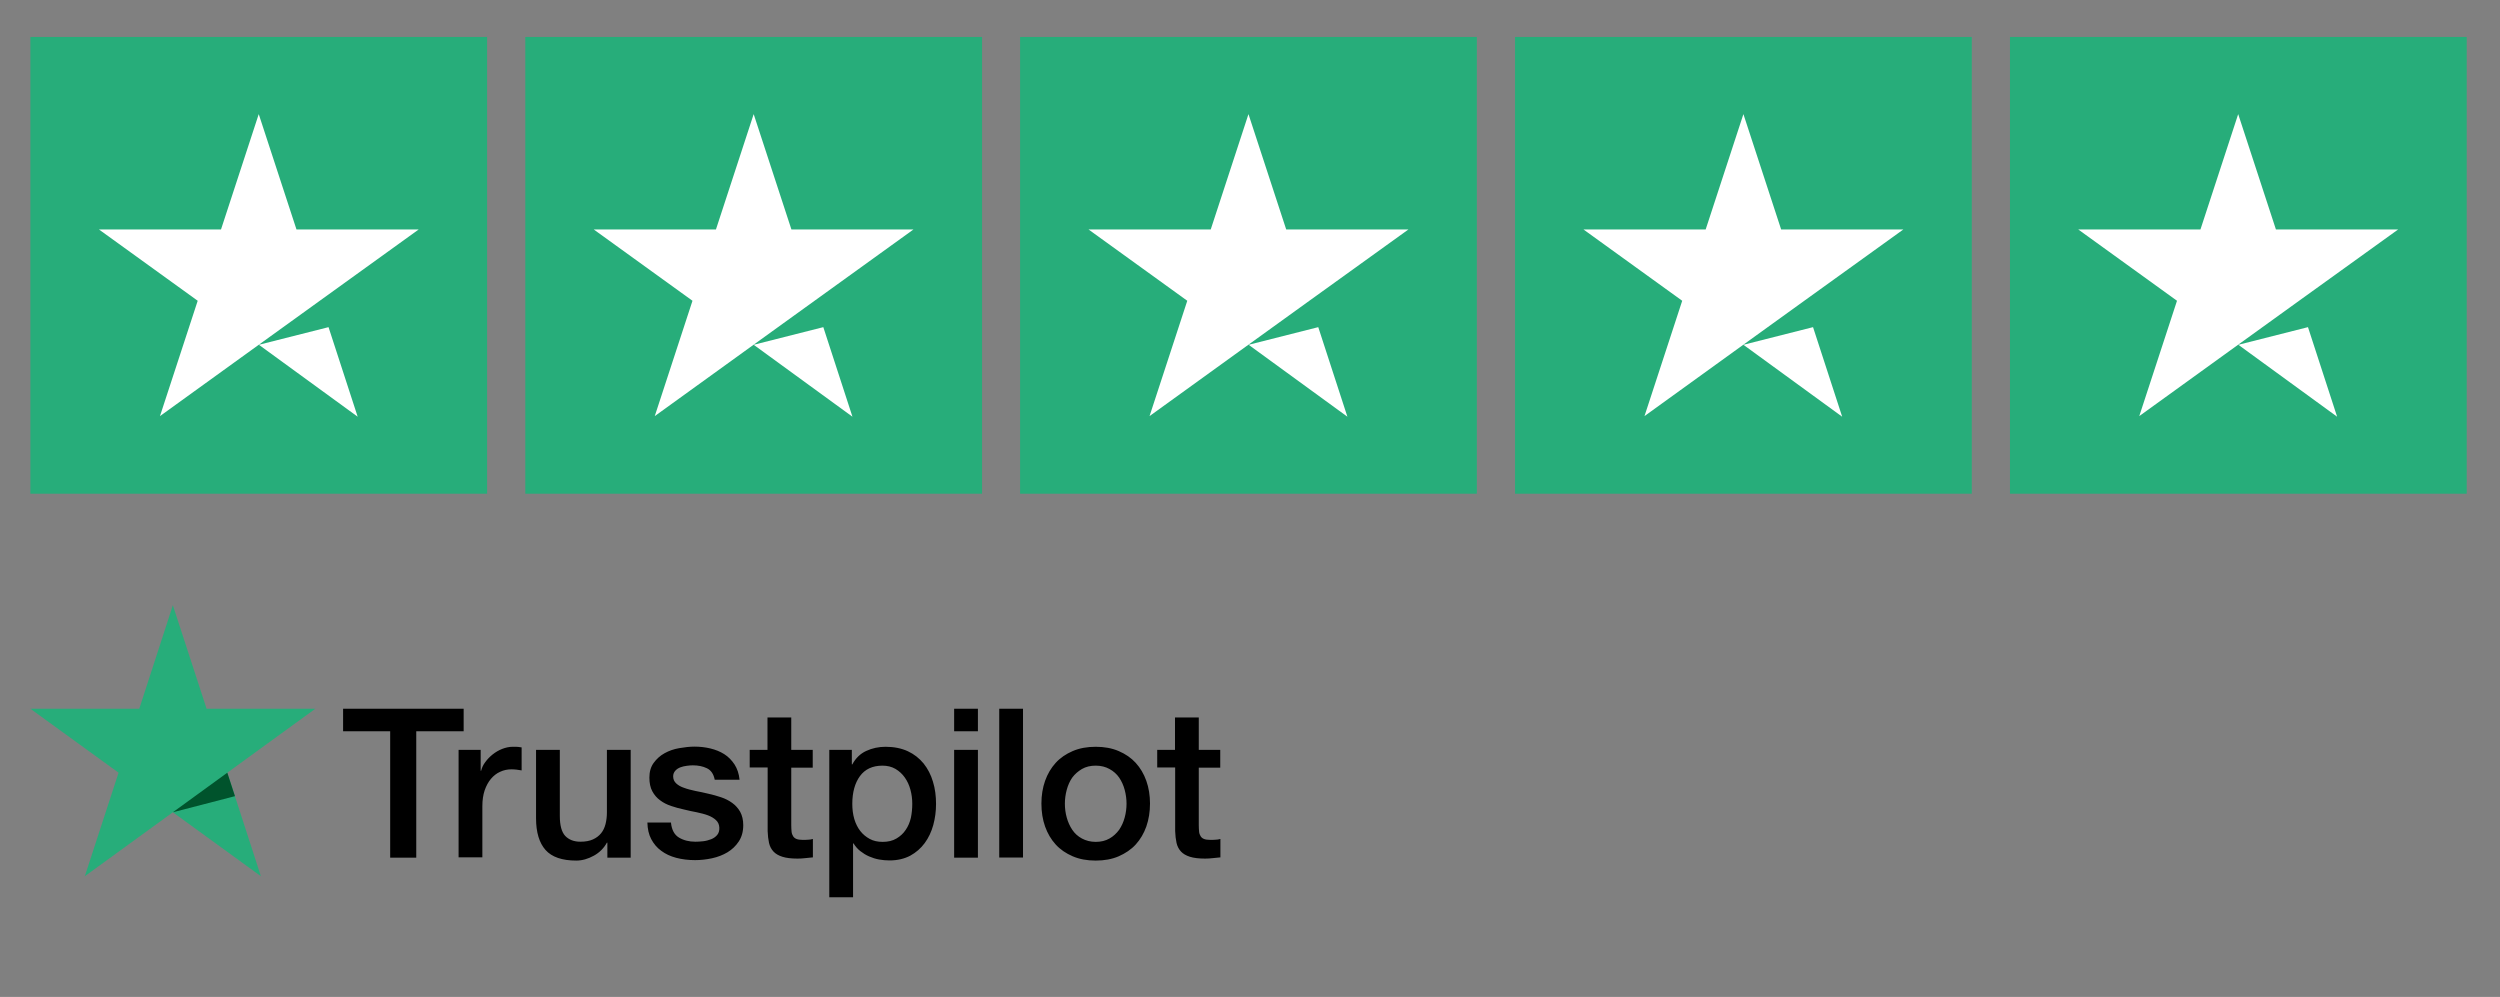
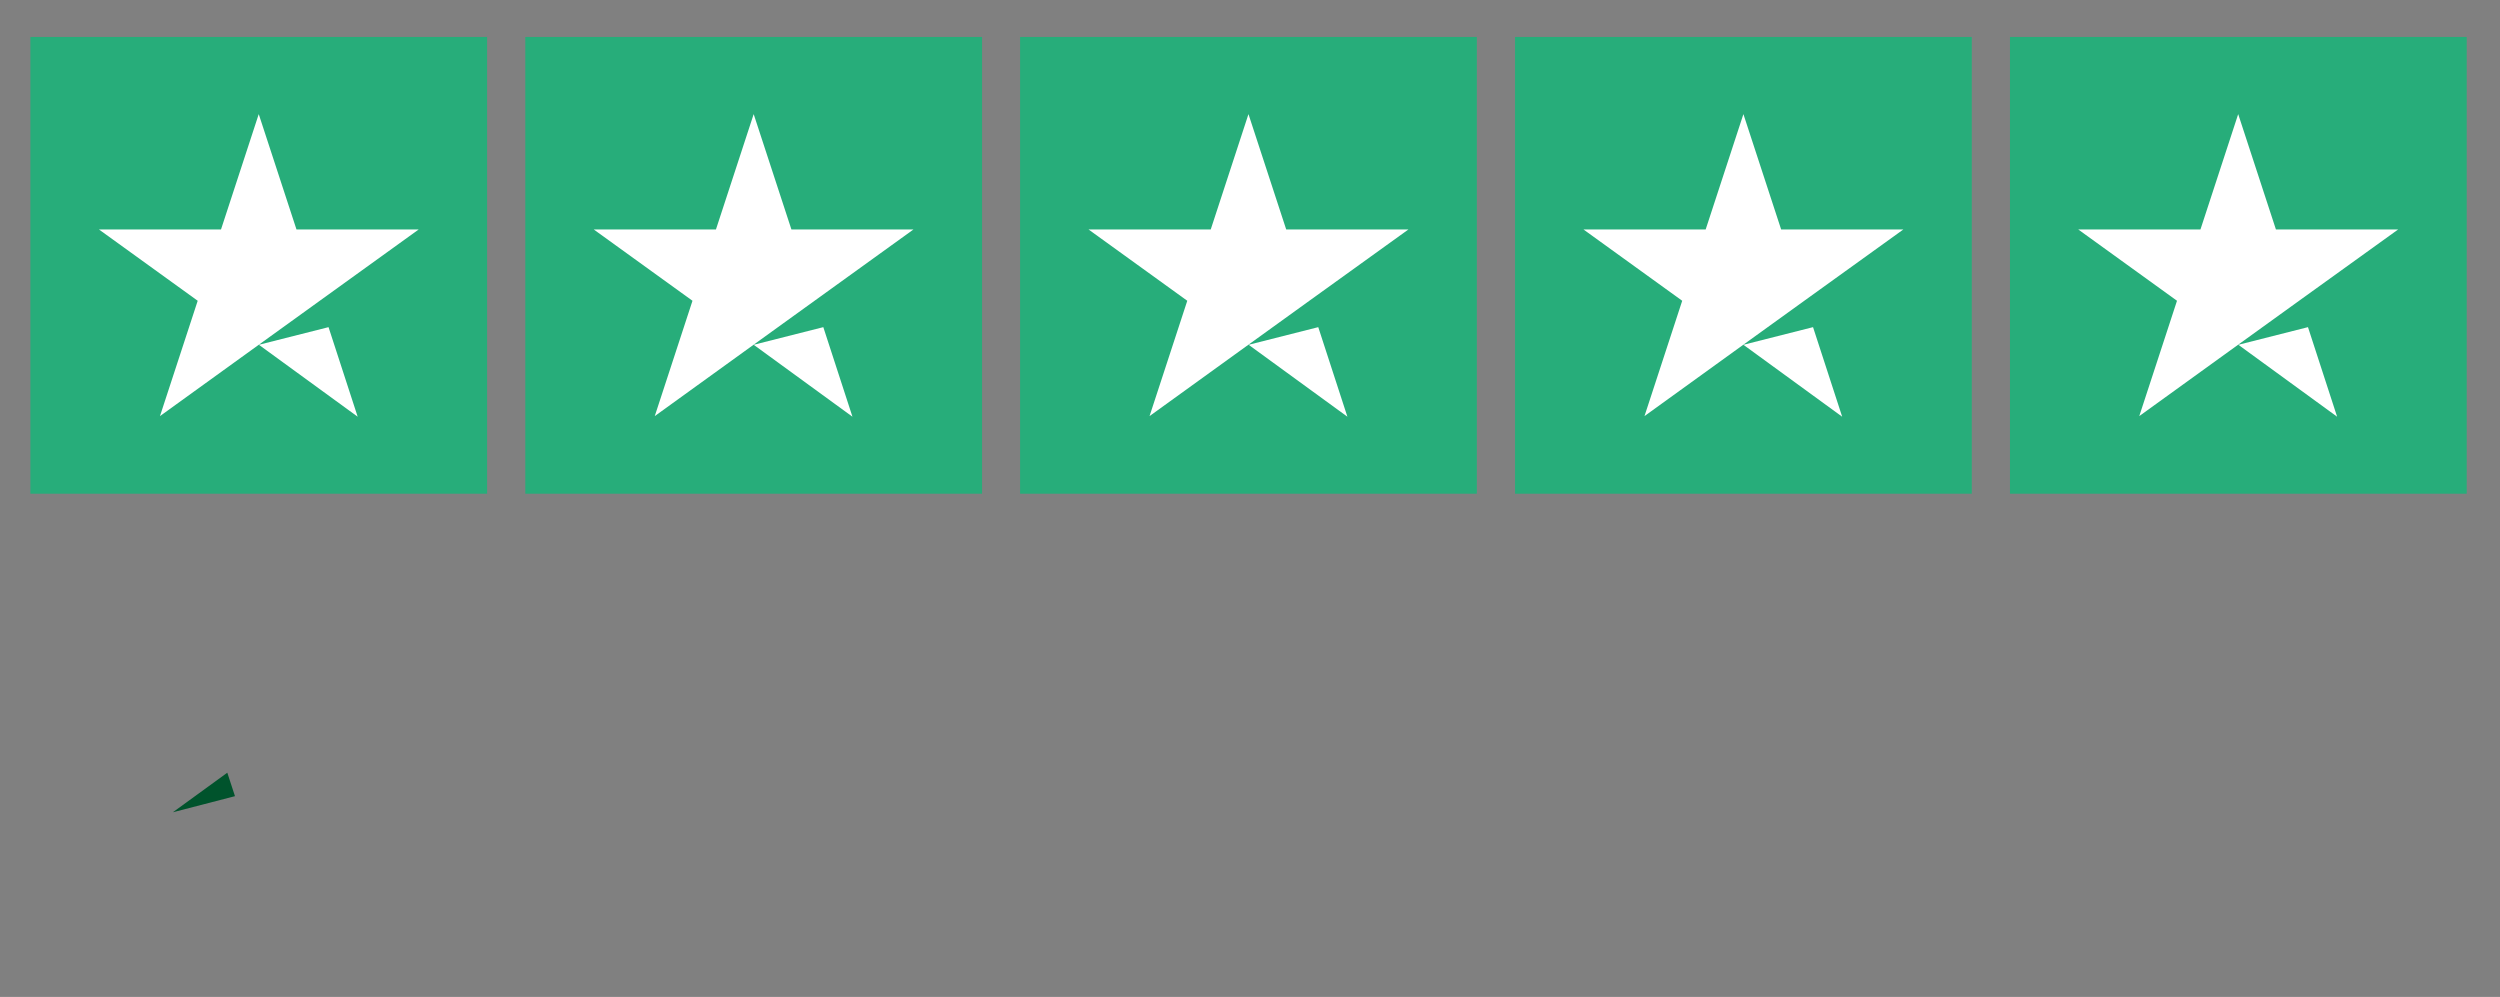
<svg xmlns="http://www.w3.org/2000/svg" xmlns:xlink="http://www.w3.org/1999/xlink" version="1.1" id="Lager_1" x="0px" y="0px" viewBox="0 0 163 65" style="enable-background:new 0 0 163 65;" xml:space="preserve">
  <rect x="0" y="0" width="163" height="65" fill="#808080" stroke="none" />
  <style type="text/css">
	.st0{fill:#27AD7A;}
	.st1{fill:#FFFFFF;}
	.st2{clip-path:url(#SVGID_2_);}
	.st3{clip-path:url(#SVGID_2_);fill:#27AD7A;}
	.st4{fill:#00532C;}
</style>
  <rect x="1.98" y="2.41" class="st0" width="29.78" height="29.78" />
  <rect x="34.25" y="2.41" class="st0" width="29.78" height="29.78" />
  <rect x="66.51" y="2.41" class="st0" width="29.78" height="29.78" />
  <rect x="98.78" y="2.41" class="st0" width="29.78" height="29.78" />
  <rect x="131.05" y="2.41" class="st0" width="29.78" height="29.78" />
  <g>
    <path class="st1" d="M16.88,22.48l4.54-1.15l1.9,5.84L16.88,22.48z M27.3,14.96h-7.97l-2.46-7.52l-2.46,7.52H6.45l6.44,4.65   l-2.46,7.52l6.44-4.65l3.98-2.87L27.3,14.96L27.3,14.96L27.3,14.96L27.3,14.96z" />
  </g>
  <g>
    <path class="st1" d="M49.14,22.48l4.54-1.15l1.9,5.84L49.14,22.48z M59.56,14.96H51.6l-2.46-7.52l-2.46,7.52h-7.97l6.44,4.65   l-2.46,7.52l6.44-4.65l3.98-2.87L59.56,14.96L59.56,14.96L59.56,14.96L59.56,14.96z" />
  </g>
  <g>
    <path class="st1" d="M81.41,22.48l4.54-1.15l1.9,5.84L81.41,22.48z M91.83,14.96h-7.97l-2.46-7.52l-2.46,7.52h-7.97l6.44,4.65   l-2.46,7.52l6.44-4.65l3.98-2.87L91.83,14.96L91.83,14.96L91.83,14.96L91.83,14.96z" />
  </g>
  <g>
    <path class="st1" d="M113.67,22.48l4.54-1.15l1.9,5.84L113.67,22.48z M124.1,14.96h-7.97l-2.46-7.52l-2.46,7.52h-7.97l6.44,4.65   l-2.46,7.52l6.44-4.65l3.98-2.87L124.1,14.96L124.1,14.96L124.1,14.96L124.1,14.96z" />
  </g>
  <g>
    <path class="st1" d="M145.94,22.48l4.54-1.15l1.9,5.84L145.94,22.48z M156.36,14.96h-7.97l-2.46-7.52l-2.46,7.52h-7.97l6.44,4.65   l-2.46,7.52l6.44-4.65l3.98-2.87L156.36,14.96L156.36,14.96L156.36,14.96L156.36,14.96z" />
  </g>
  <g>
    <g>
      <defs>
-         <rect id="SVGID_1_" x="1.98" y="39.46" width="77.57" height="19.05" />
-       </defs>
+         </defs>
      <clipPath id="SVGID_2_">
        <use xlink:href="#SVGID_1_" style="overflow:visible;" />
      </clipPath>
-       <path class="st2" d="M75.44,48.89h1.17v-2.11h1.55v2.11h1.4v1.16h-1.4v3.75c0,0.16,0.01,0.3,0.02,0.42    c0.01,0.12,0.05,0.22,0.1,0.3c0.05,0.08,0.12,0.14,0.22,0.18c0.1,0.04,0.24,0.06,0.41,0.06c0.11,0,0.22,0,0.33-0.01    c0.11,0,0.22-0.02,0.33-0.05v1.2c-0.17,0.02-0.34,0.04-0.5,0.05c-0.16,0.02-0.33,0.03-0.5,0.03c-0.41,0-0.74-0.04-0.99-0.12    c-0.25-0.08-0.44-0.19-0.58-0.34c-0.14-0.15-0.24-0.34-0.29-0.56c-0.05-0.23-0.08-0.48-0.09-0.77v-4.15h-1.17V48.89L75.44,48.89z     M71.44,54.89c0.34,0,0.64-0.07,0.9-0.22c0.25-0.14,0.46-0.34,0.63-0.57c0.16-0.24,0.28-0.5,0.36-0.8c0.08-0.29,0.12-0.6,0.12-0.9    c0-0.3-0.04-0.6-0.12-0.9c-0.08-0.3-0.2-0.56-0.36-0.8c-0.16-0.23-0.37-0.42-0.63-0.56c-0.25-0.14-0.55-0.22-0.9-0.22    c-0.34,0-0.64,0.07-0.9,0.22c-0.25,0.15-0.46,0.33-0.63,0.56c-0.16,0.23-0.28,0.5-0.36,0.8c-0.08,0.3-0.12,0.6-0.12,0.9    c0,0.31,0.04,0.61,0.12,0.9c0.08,0.29,0.2,0.56,0.36,0.8c0.16,0.24,0.37,0.43,0.63,0.57C70.8,54.81,71.1,54.89,71.44,54.89    L71.44,54.89z M71.44,56.11c-0.56,0-1.06-0.09-1.5-0.28c-0.44-0.19-0.81-0.44-1.11-0.77c-0.3-0.33-0.53-0.72-0.69-1.17    c-0.16-0.45-0.24-0.95-0.24-1.5c0-0.53,0.08-1.03,0.24-1.48c0.16-0.45,0.39-0.84,0.69-1.17c0.3-0.33,0.67-0.58,1.11-0.77    c0.44-0.19,0.94-0.28,1.5-0.28c0.56,0,1.06,0.09,1.5,0.28c0.44,0.19,0.81,0.44,1.11,0.77c0.3,0.33,0.53,0.72,0.69,1.17    c0.16,0.45,0.24,0.95,0.24,1.48c0,0.54-0.08,1.04-0.24,1.5c-0.16,0.45-0.39,0.84-0.69,1.17c-0.3,0.33-0.68,0.58-1.11,0.77    C72.5,56.02,72,56.11,71.44,56.11L71.44,56.11z M65.15,46.21h1.55v9.7h-1.55V46.21L65.15,46.21z M62.21,48.89h1.55v7.03h-1.55    V48.89L62.21,48.89z M62.21,46.21h1.55v1.47h-1.55V46.21L62.21,46.21z M59.48,52.41c0-0.32-0.04-0.63-0.12-0.92    c-0.08-0.3-0.2-0.56-0.37-0.8c-0.16-0.23-0.37-0.42-0.61-0.56c-0.24-0.14-0.53-0.21-0.84-0.21c-0.65,0-1.14,0.23-1.47,0.68    c-0.33,0.45-0.5,1.06-0.5,1.81c0,0.35,0.04,0.68,0.13,0.99c0.09,0.3,0.22,0.56,0.39,0.78c0.17,0.22,0.38,0.39,0.62,0.52    c0.24,0.13,0.52,0.19,0.84,0.19c0.35,0,0.65-0.07,0.9-0.22c0.24-0.14,0.45-0.33,0.6-0.56c0.16-0.23,0.27-0.49,0.34-0.79    C59.45,53.02,59.48,52.72,59.48,52.41L59.48,52.41z M54.07,48.89h1.47v0.95h0.03c0.22-0.41,0.52-0.7,0.91-0.88    c0.39-0.18,0.81-0.27,1.26-0.27c0.55,0,1.04,0.1,1.45,0.29c0.41,0.19,0.75,0.46,1.03,0.8c0.27,0.34,0.48,0.74,0.61,1.19    c0.14,0.45,0.2,0.94,0.2,1.45c0,0.47-0.06,0.93-0.18,1.37c-0.12,0.44-0.31,0.84-0.56,1.18c-0.25,0.34-0.56,0.61-0.94,0.82    c-0.38,0.2-0.83,0.31-1.35,0.31c-0.23,0-0.45-0.02-0.68-0.06c-0.23-0.04-0.44-0.11-0.65-0.2c-0.21-0.09-0.4-0.21-0.58-0.35    c-0.18-0.14-0.32-0.31-0.44-0.5h-0.03v3.51h-1.55V48.89L54.07,48.89z M48.87,48.89h1.17v-2.11h1.55v2.11h1.4v1.16h-1.4v3.75    c0,0.16,0.01,0.3,0.02,0.42c0.01,0.12,0.05,0.22,0.1,0.3c0.05,0.08,0.12,0.14,0.22,0.18c0.1,0.04,0.24,0.06,0.41,0.06    c0.11,0,0.22,0,0.33-0.01c0.11,0,0.22-0.02,0.33-0.05v1.2c-0.17,0.02-0.34,0.04-0.5,0.05c-0.16,0.02-0.33,0.03-0.5,0.03    c-0.41,0-0.74-0.04-0.99-0.12c-0.25-0.08-0.44-0.19-0.58-0.34c-0.14-0.15-0.24-0.34-0.29-0.56c-0.05-0.23-0.08-0.48-0.09-0.77    v-4.15h-1.17V48.89L48.87,48.89z M43.75,53.66c0.05,0.45,0.22,0.77,0.52,0.95c0.3,0.18,0.66,0.27,1.07,0.27    c0.14,0,0.31-0.01,0.5-0.03c0.19-0.02,0.36-0.07,0.52-0.13c0.16-0.06,0.3-0.16,0.4-0.28c0.1-0.12,0.15-0.28,0.14-0.48    c-0.01-0.2-0.08-0.36-0.22-0.49c-0.14-0.13-0.31-0.23-0.52-0.31c-0.21-0.08-0.46-0.14-0.73-0.2c-0.27-0.05-0.55-0.11-0.83-0.18    c-0.29-0.06-0.57-0.14-0.84-0.23c-0.27-0.09-0.51-0.21-0.72-0.37c-0.21-0.15-0.38-0.35-0.51-0.59c-0.13-0.24-0.19-0.54-0.19-0.89    c0-0.38,0.09-0.7,0.28-0.96c0.19-0.26,0.42-0.47,0.71-0.63c0.29-0.16,0.6-0.27,0.95-0.33c0.35-0.06,0.68-0.1,1-0.1    c0.36,0,0.71,0.04,1.04,0.12c0.33,0.08,0.63,0.2,0.9,0.37c0.27,0.17,0.49,0.4,0.67,0.67c0.18,0.28,0.29,0.61,0.33,1h-1.62    c-0.07-0.37-0.24-0.62-0.51-0.75c-0.27-0.13-0.57-0.19-0.92-0.19c-0.11,0-0.24,0.01-0.39,0.03c-0.15,0.02-0.29,0.05-0.42,0.1    c-0.13,0.05-0.24,0.12-0.33,0.22c-0.09,0.1-0.14,0.22-0.14,0.37c0,0.19,0.07,0.34,0.2,0.46c0.13,0.12,0.3,0.22,0.52,0.29    c0.21,0.08,0.46,0.14,0.73,0.2c0.27,0.05,0.55,0.11,0.84,0.18c0.28,0.06,0.56,0.14,0.83,0.23c0.27,0.09,0.51,0.21,0.73,0.37    c0.21,0.15,0.39,0.35,0.52,0.58c0.13,0.24,0.2,0.53,0.2,0.87c0,0.42-0.1,0.77-0.29,1.06c-0.19,0.29-0.44,0.53-0.74,0.71    c-0.3,0.18-0.64,0.31-1.01,0.39c-0.37,0.08-0.74,0.12-1.1,0.12c-0.44,0-0.85-0.05-1.23-0.15c-0.38-0.1-0.7-0.25-0.98-0.46    c-0.28-0.2-0.49-0.46-0.65-0.76c-0.16-0.3-0.24-0.66-0.25-1.08H43.75L43.75,53.66z M41.12,55.92H39.6v-0.98h-0.03    c-0.19,0.35-0.47,0.64-0.85,0.85c-0.38,0.21-0.76,0.32-1.15,0.32c-0.92,0-1.59-0.23-2-0.69c-0.41-0.46-0.62-1.15-0.62-2.07v-4.46    h1.55v4.31c0,0.62,0.12,1.05,0.35,1.3c0.24,0.25,0.57,0.38,0.99,0.38c0.33,0,0.6-0.05,0.82-0.15c0.22-0.1,0.39-0.23,0.53-0.4    c0.14-0.17,0.23-0.37,0.29-0.6c0.06-0.24,0.09-0.49,0.09-0.76v-4.08h1.55V55.92L41.12,55.92z M29.89,48.89h1.45v1.36h0.03    c0.05-0.19,0.13-0.38,0.27-0.56c0.13-0.18,0.29-0.35,0.48-0.5c0.19-0.15,0.39-0.27,0.62-0.36c0.23-0.09,0.46-0.14,0.69-0.14    c0.18,0,0.31,0,0.37,0.01c0.07,0.01,0.14,0.02,0.21,0.03v1.5c-0.11-0.02-0.22-0.03-0.33-0.05c-0.11-0.01-0.22-0.02-0.33-0.02    c-0.26,0-0.51,0.05-0.74,0.16c-0.23,0.1-0.43,0.26-0.6,0.46c-0.17,0.2-0.31,0.46-0.41,0.75c-0.1,0.3-0.15,0.64-0.15,1.03v3.34    h-1.55V48.89L29.89,48.89z M22.37,46.21h7.86v1.47h-3.09v8.24h-1.7v-8.24h-3.07V46.21L22.37,46.21z" />
-       <polygon class="st3" points="20.56,46.21 13.47,46.21 11.27,39.46 9.08,46.21 1.98,46.21 7.73,50.38 5.53,57.13 11.27,52.96     17.01,57.13 14.82,50.38 20.56,46.21 20.56,46.21 20.56,46.21 20.56,46.21   " />
+       <path class="st2" d="M75.44,48.89h1.17v-2.11h1.55v2.11h1.4v1.16h-1.4v3.75c0,0.16,0.01,0.3,0.02,0.42    c0.01,0.12,0.05,0.22,0.1,0.3c0.05,0.08,0.12,0.14,0.22,0.18c0.1,0.04,0.24,0.06,0.41,0.06c0.11,0,0.22,0,0.33-0.01    c0.11,0,0.22-0.02,0.33-0.05v1.2c-0.17,0.02-0.34,0.04-0.5,0.05c-0.16,0.02-0.33,0.03-0.5,0.03c-0.41,0-0.74-0.04-0.99-0.12    c-0.25-0.08-0.44-0.19-0.58-0.34c-0.14-0.15-0.24-0.34-0.29-0.56c-0.05-0.23-0.08-0.48-0.09-0.77v-4.15h-1.17V48.89L75.44,48.89z     M71.44,54.89c0.34,0,0.64-0.07,0.9-0.22c0.25-0.14,0.46-0.34,0.63-0.57c0.16-0.24,0.28-0.5,0.36-0.8c0.08-0.29,0.12-0.6,0.12-0.9    c0-0.3-0.04-0.6-0.12-0.9c-0.08-0.3-0.2-0.56-0.36-0.8c-0.16-0.23-0.37-0.42-0.63-0.56c-0.25-0.14-0.55-0.22-0.9-0.22    c-0.34,0-0.64,0.07-0.9,0.22c-0.16,0.23-0.28,0.5-0.36,0.8c-0.08,0.3-0.12,0.6-0.12,0.9    c0,0.31,0.04,0.61,0.12,0.9c0.08,0.29,0.2,0.56,0.36,0.8c0.16,0.24,0.37,0.43,0.63,0.57C70.8,54.81,71.1,54.89,71.44,54.89    L71.44,54.89z M71.44,56.11c-0.56,0-1.06-0.09-1.5-0.28c-0.44-0.19-0.81-0.44-1.11-0.77c-0.3-0.33-0.53-0.72-0.69-1.17    c-0.16-0.45-0.24-0.95-0.24-1.5c0-0.53,0.08-1.03,0.24-1.48c0.16-0.45,0.39-0.84,0.69-1.17c0.3-0.33,0.67-0.58,1.11-0.77    c0.44-0.19,0.94-0.28,1.5-0.28c0.56,0,1.06,0.09,1.5,0.28c0.44,0.19,0.81,0.44,1.11,0.77c0.3,0.33,0.53,0.72,0.69,1.17    c0.16,0.45,0.24,0.95,0.24,1.48c0,0.54-0.08,1.04-0.24,1.5c-0.16,0.45-0.39,0.84-0.69,1.17c-0.3,0.33-0.68,0.58-1.11,0.77    C72.5,56.02,72,56.11,71.44,56.11L71.44,56.11z M65.15,46.21h1.55v9.7h-1.55V46.21L65.15,46.21z M62.21,48.89h1.55v7.03h-1.55    V48.89L62.21,48.89z M62.21,46.21h1.55v1.47h-1.55V46.21L62.21,46.21z M59.48,52.41c0-0.32-0.04-0.63-0.12-0.92    c-0.08-0.3-0.2-0.56-0.37-0.8c-0.16-0.23-0.37-0.42-0.61-0.56c-0.24-0.14-0.53-0.21-0.84-0.21c-0.65,0-1.14,0.23-1.47,0.68    c-0.33,0.45-0.5,1.06-0.5,1.81c0,0.35,0.04,0.68,0.13,0.99c0.09,0.3,0.22,0.56,0.39,0.78c0.17,0.22,0.38,0.39,0.62,0.52    c0.24,0.13,0.52,0.19,0.84,0.19c0.35,0,0.65-0.07,0.9-0.22c0.24-0.14,0.45-0.33,0.6-0.56c0.16-0.23,0.27-0.49,0.34-0.79    C59.45,53.02,59.48,52.72,59.48,52.41L59.48,52.41z M54.07,48.89h1.47v0.95h0.03c0.22-0.41,0.52-0.7,0.91-0.88    c0.39-0.18,0.81-0.27,1.26-0.27c0.55,0,1.04,0.1,1.45,0.29c0.41,0.19,0.75,0.46,1.03,0.8c0.27,0.34,0.48,0.74,0.61,1.19    c0.14,0.45,0.2,0.94,0.2,1.45c0,0.47-0.06,0.93-0.18,1.37c-0.12,0.44-0.31,0.84-0.56,1.18c-0.25,0.34-0.56,0.61-0.94,0.82    c-0.38,0.2-0.83,0.31-1.35,0.31c-0.23,0-0.45-0.02-0.68-0.06c-0.23-0.04-0.44-0.11-0.65-0.2c-0.21-0.09-0.4-0.21-0.58-0.35    c-0.18-0.14-0.32-0.31-0.44-0.5h-0.03v3.51h-1.55V48.89L54.07,48.89z M48.87,48.89h1.17v-2.11h1.55v2.11h1.4v1.16h-1.4v3.75    c0,0.16,0.01,0.3,0.02,0.42c0.01,0.12,0.05,0.22,0.1,0.3c0.05,0.08,0.12,0.14,0.22,0.18c0.1,0.04,0.24,0.06,0.41,0.06    c0.11,0,0.22,0,0.33-0.01c0.11,0,0.22-0.02,0.33-0.05v1.2c-0.17,0.02-0.34,0.04-0.5,0.05c-0.16,0.02-0.33,0.03-0.5,0.03    c-0.41,0-0.74-0.04-0.99-0.12c-0.25-0.08-0.44-0.19-0.58-0.34c-0.14-0.15-0.24-0.34-0.29-0.56c-0.05-0.23-0.08-0.48-0.09-0.77    v-4.15h-1.17V48.89L48.87,48.89z M43.75,53.66c0.05,0.45,0.22,0.77,0.52,0.95c0.3,0.18,0.66,0.27,1.07,0.27    c0.14,0,0.31-0.01,0.5-0.03c0.19-0.02,0.36-0.07,0.52-0.13c0.16-0.06,0.3-0.16,0.4-0.28c0.1-0.12,0.15-0.28,0.14-0.48    c-0.01-0.2-0.08-0.36-0.22-0.49c-0.14-0.13-0.31-0.23-0.52-0.31c-0.21-0.08-0.46-0.14-0.73-0.2c-0.27-0.05-0.55-0.11-0.83-0.18    c-0.29-0.06-0.57-0.14-0.84-0.23c-0.27-0.09-0.51-0.21-0.72-0.37c-0.21-0.15-0.38-0.35-0.51-0.59c-0.13-0.24-0.19-0.54-0.19-0.89    c0-0.38,0.09-0.7,0.28-0.96c0.19-0.26,0.42-0.47,0.71-0.63c0.29-0.16,0.6-0.27,0.95-0.33c0.35-0.06,0.68-0.1,1-0.1    c0.36,0,0.71,0.04,1.04,0.12c0.33,0.08,0.63,0.2,0.9,0.37c0.27,0.17,0.49,0.4,0.67,0.67c0.18,0.28,0.29,0.61,0.33,1h-1.62    c-0.07-0.37-0.24-0.62-0.51-0.75c-0.27-0.13-0.57-0.19-0.92-0.19c-0.11,0-0.24,0.01-0.39,0.03c-0.15,0.02-0.29,0.05-0.42,0.1    c-0.13,0.05-0.24,0.12-0.33,0.22c-0.09,0.1-0.14,0.22-0.14,0.37c0,0.19,0.07,0.34,0.2,0.46c0.13,0.12,0.3,0.22,0.52,0.29    c0.21,0.08,0.46,0.14,0.73,0.2c0.27,0.05,0.55,0.11,0.84,0.18c0.28,0.06,0.56,0.14,0.83,0.23c0.27,0.09,0.51,0.21,0.73,0.37    c0.21,0.15,0.39,0.35,0.52,0.58c0.13,0.24,0.2,0.53,0.2,0.87c0,0.42-0.1,0.77-0.29,1.06c-0.19,0.29-0.44,0.53-0.74,0.71    c-0.3,0.18-0.64,0.31-1.01,0.39c-0.37,0.08-0.74,0.12-1.1,0.12c-0.44,0-0.85-0.05-1.23-0.15c-0.38-0.1-0.7-0.25-0.98-0.46    c-0.28-0.2-0.49-0.46-0.65-0.76c-0.16-0.3-0.24-0.66-0.25-1.08H43.75L43.75,53.66z M41.12,55.92H39.6v-0.98h-0.03    c-0.19,0.35-0.47,0.64-0.85,0.85c-0.38,0.21-0.76,0.32-1.15,0.32c-0.92,0-1.59-0.23-2-0.69c-0.41-0.46-0.62-1.15-0.62-2.07v-4.46    h1.55v4.31c0,0.62,0.12,1.05,0.35,1.3c0.24,0.25,0.57,0.38,0.99,0.38c0.33,0,0.6-0.05,0.82-0.15c0.22-0.1,0.39-0.23,0.53-0.4    c0.14-0.17,0.23-0.37,0.29-0.6c0.06-0.24,0.09-0.49,0.09-0.76v-4.08h1.55V55.92L41.12,55.92z M29.89,48.89h1.45v1.36h0.03    c0.05-0.19,0.13-0.38,0.27-0.56c0.13-0.18,0.29-0.35,0.48-0.5c0.19-0.15,0.39-0.27,0.62-0.36c0.23-0.09,0.46-0.14,0.69-0.14    c0.18,0,0.31,0,0.37,0.01c0.07,0.01,0.14,0.02,0.21,0.03v1.5c-0.11-0.02-0.22-0.03-0.33-0.05c-0.11-0.01-0.22-0.02-0.33-0.02    c-0.26,0-0.51,0.05-0.74,0.16c-0.23,0.1-0.43,0.26-0.6,0.46c-0.17,0.2-0.31,0.46-0.41,0.75c-0.1,0.3-0.15,0.64-0.15,1.03v3.34    h-1.55V48.89L29.89,48.89z M22.37,46.21h7.86v1.47h-3.09v8.24h-1.7v-8.24h-3.07V46.21L22.37,46.21z" />
    </g>
    <polygon class="st4" points="15.32,51.91 14.82,50.38 11.27,52.96 15.32,51.91  " />
  </g>
</svg>